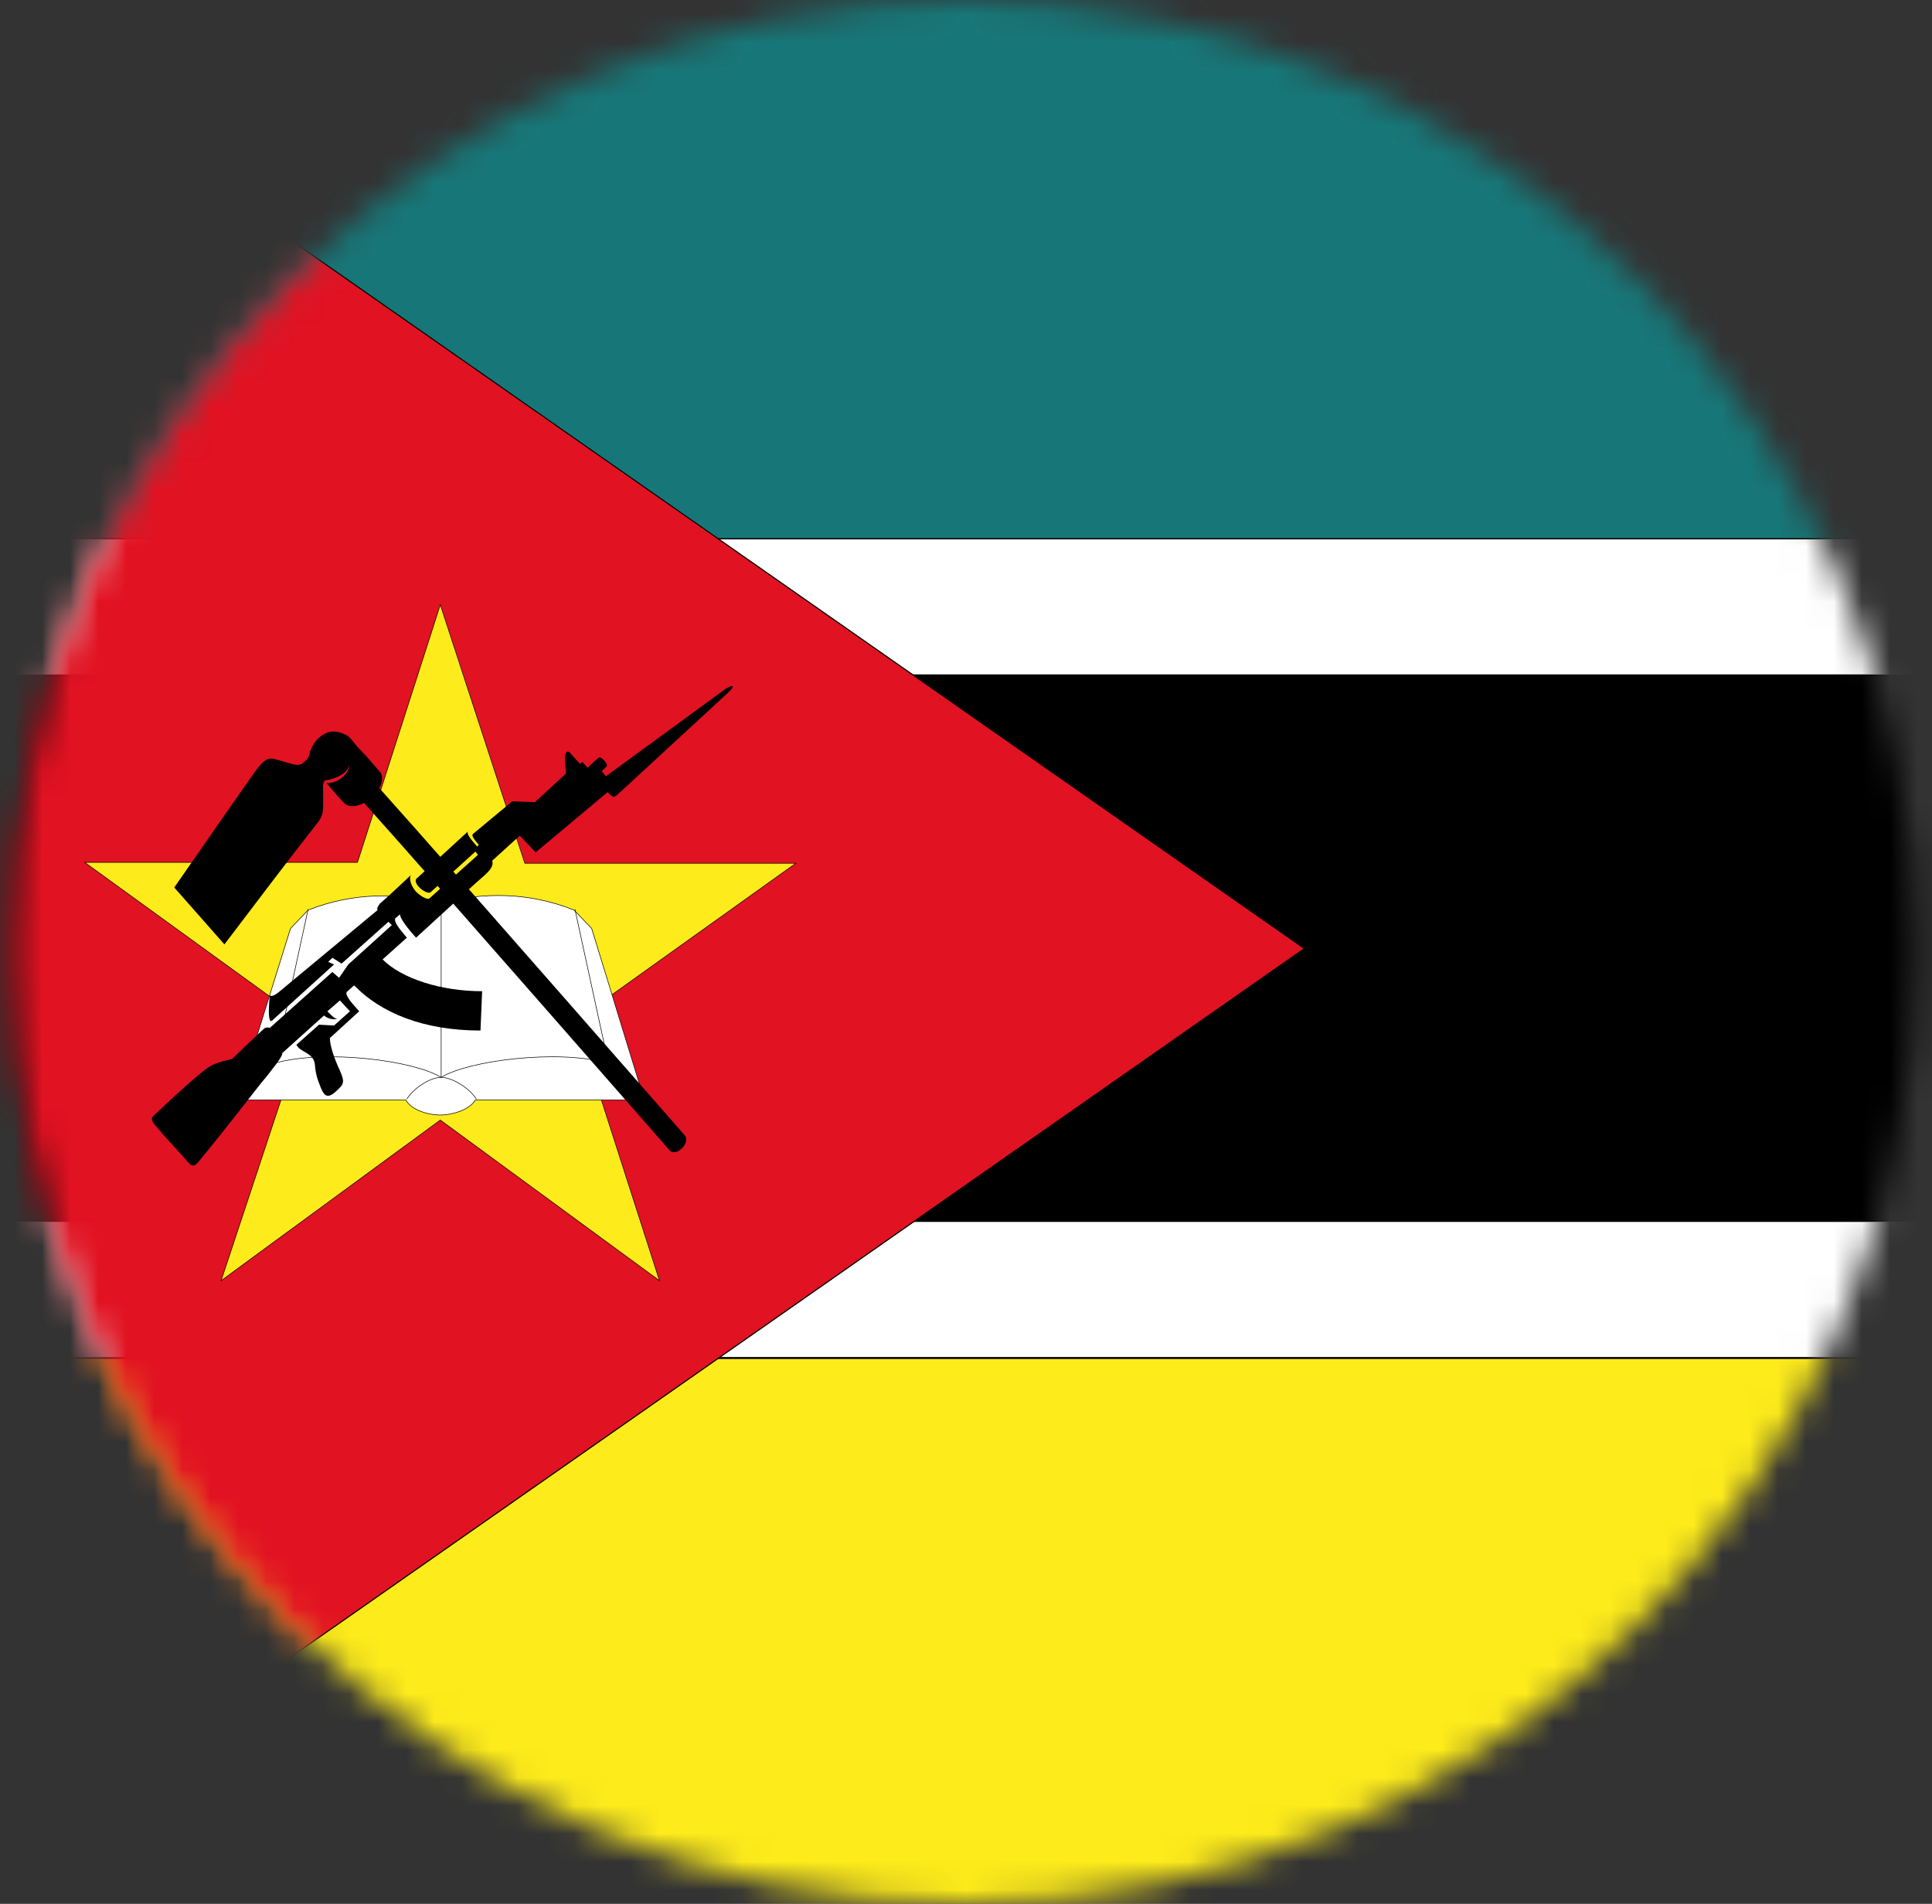
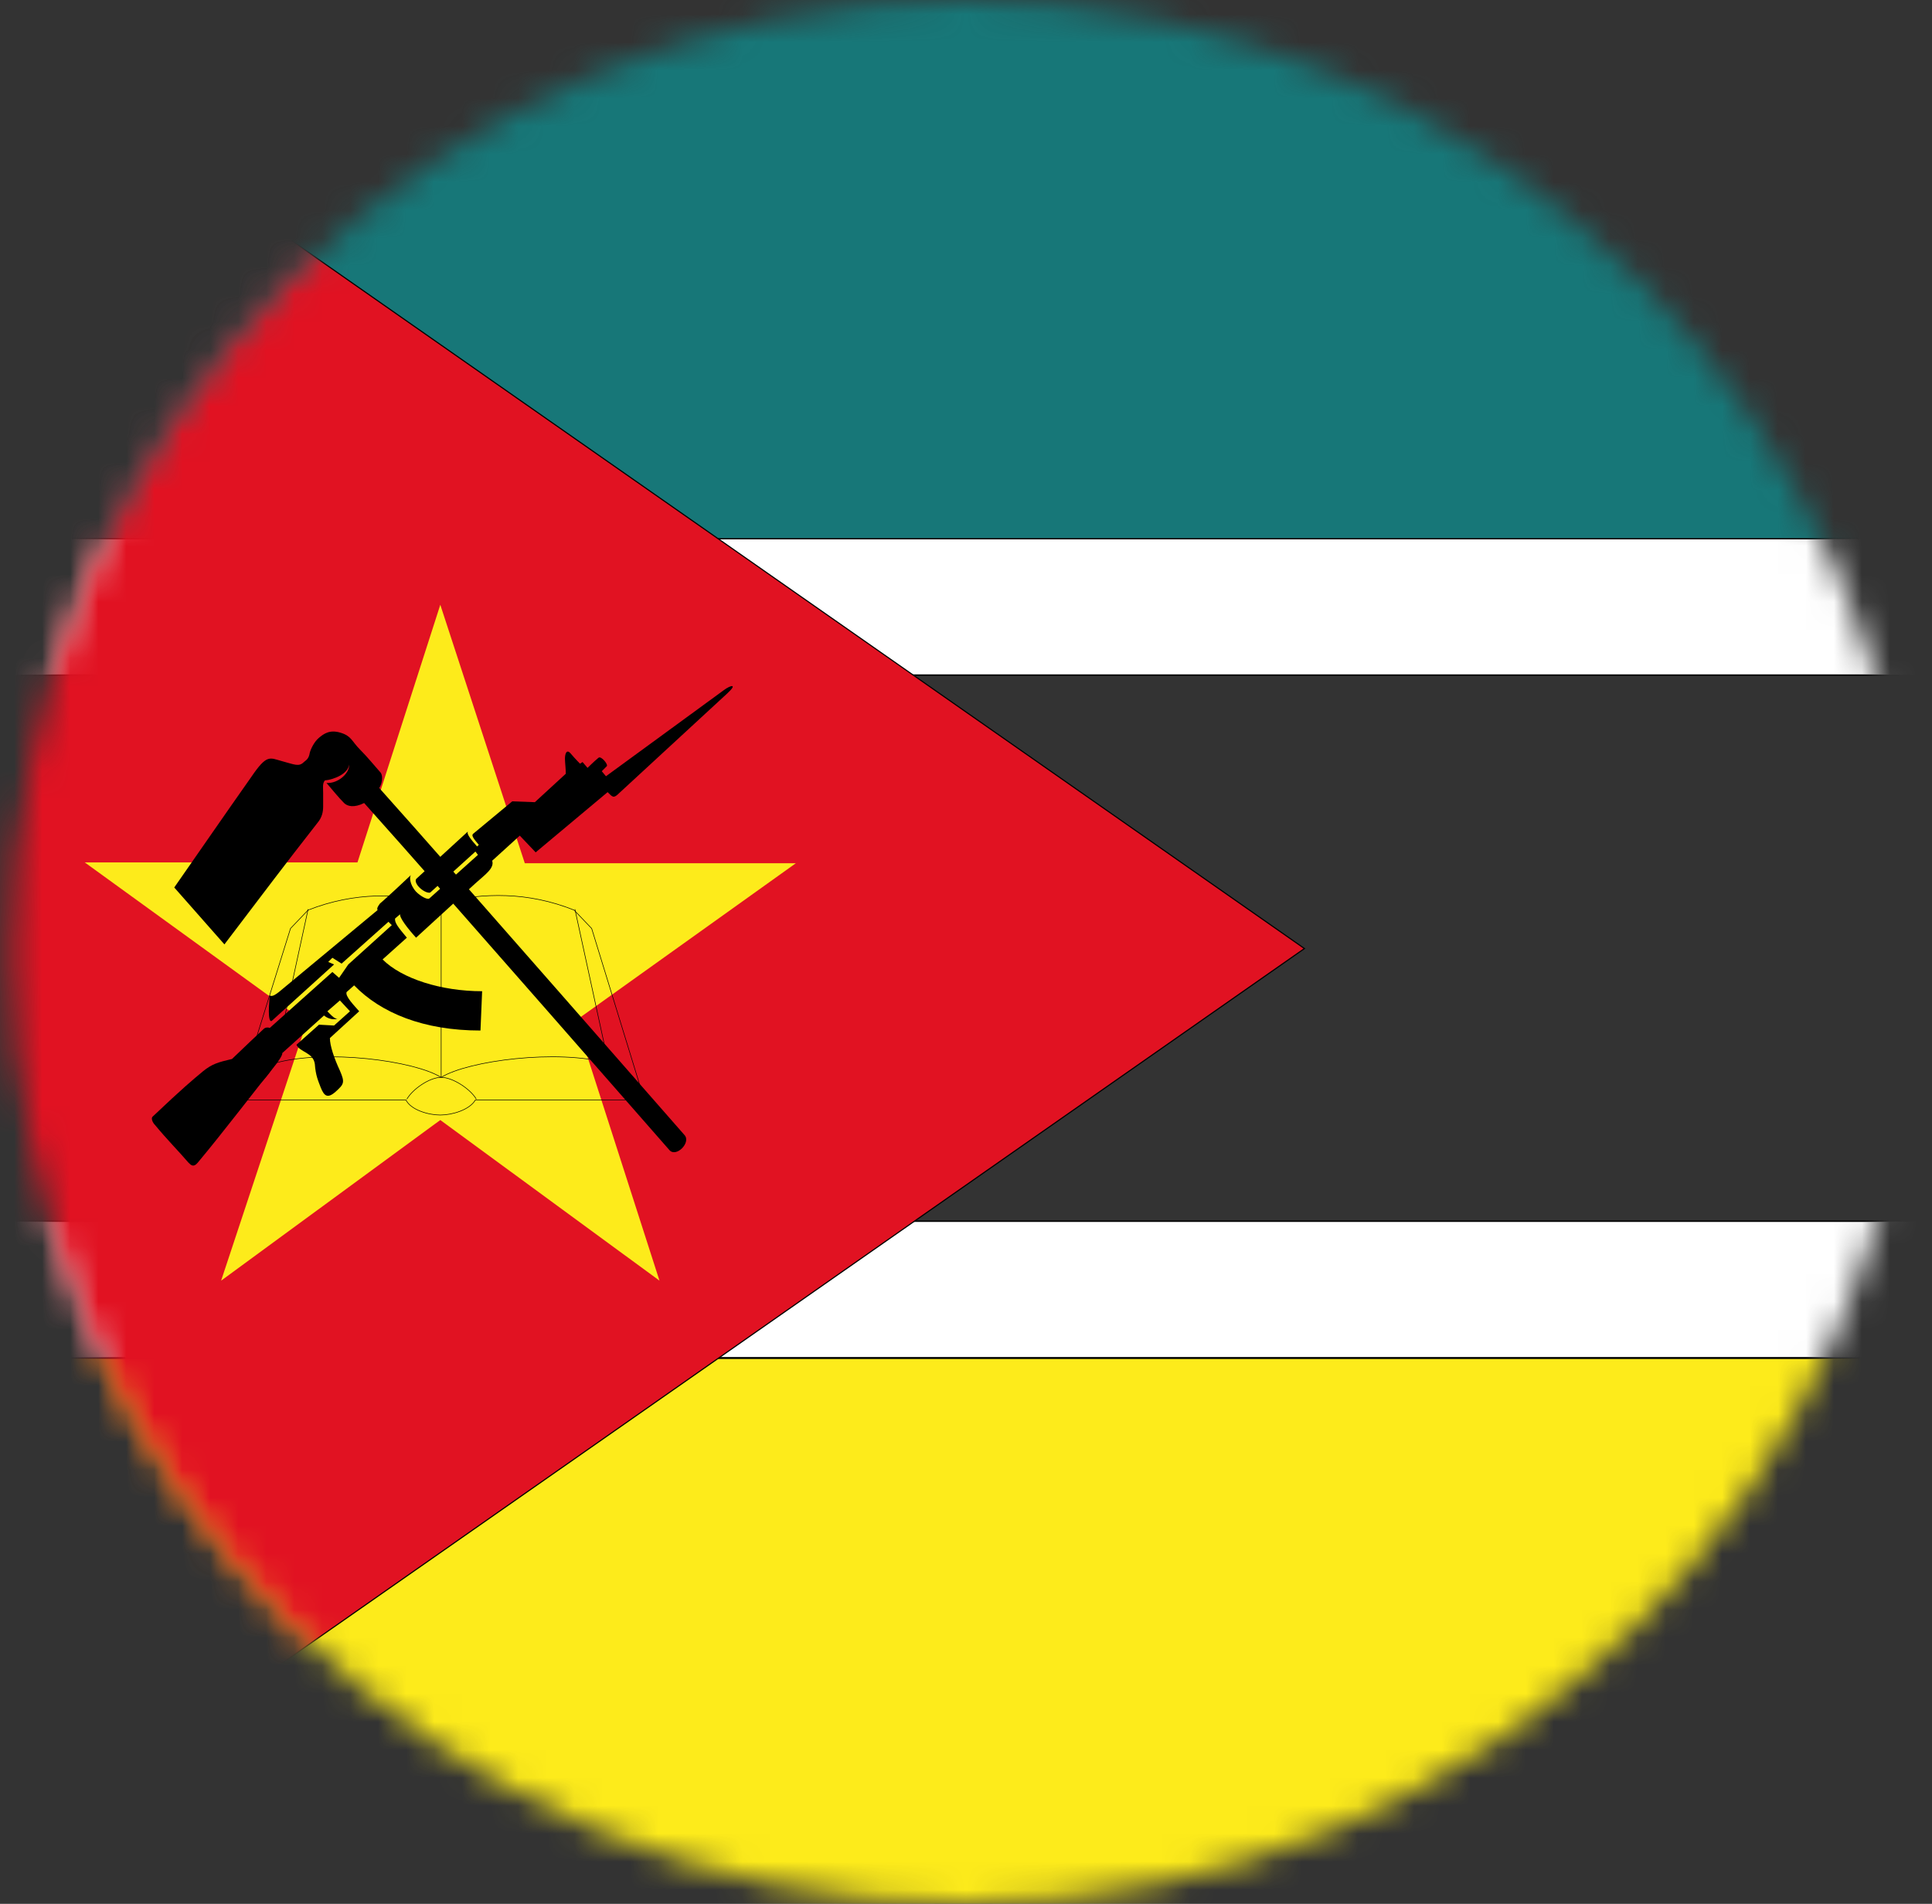
<svg xmlns="http://www.w3.org/2000/svg" width="69" height="68" viewBox="0 0 69 68" fill="none">
  <rect x="0" y="0" width="69" height="68" fill="#333333" stroke="none" />
  <mask id="mask0_5964_44563" style="mask-type:luminance" maskUnits="userSpaceOnUse" x="0" y="0" width="69" height="68">
    <path d="M34.428 -6.10352e-05C15.635 -6.10352e-05 0.428 15.237 0.428 34C0.428 52.793 15.665 68 34.428 68C53.22 68 68.428 52.763 68.428 34C68.458 15.237 53.22 -6.10352e-05 34.428 -6.10352e-05Z" fill="white" />
  </mask>
  <g mask="url(#mask0_5964_44563)">
    <path d="M107.028 19.241H-2.262V24.111H107.028V19.241Z" fill="white" />
  </g>
  <mask id="mask1_5964_44563" style="mask-type:luminance" maskUnits="userSpaceOnUse" x="0" y="0" width="69" height="68">
    <path d="M34.428 -6.10352e-05C15.635 -6.10352e-05 0.428 15.237 0.428 34C0.428 52.793 15.665 68 34.428 68C53.22 68 68.428 52.763 68.428 34C68.458 15.237 53.22 -6.10352e-05 34.428 -6.10352e-05Z" fill="white" />
  </mask>
  <g mask="url(#mask1_5964_44563)">
    <path d="M107.028 19.241H-2.262V24.111H107.028V19.241Z" stroke="black" stroke-width="0.04" />
  </g>
  <mask id="mask2_5964_44563" style="mask-type:luminance" maskUnits="userSpaceOnUse" x="0" y="0" width="69" height="68">
    <path d="M34.428 -6.10352e-05C15.635 -6.10352e-05 0.428 15.237 0.428 34C0.428 52.793 15.665 68 34.428 68C53.22 68 68.428 52.763 68.428 34C68.458 15.237 53.22 -6.10352e-05 34.428 -6.10352e-05Z" fill="white" />
  </mask>
  <g mask="url(#mask2_5964_44563)">
    <path d="M107.028 43.62H-2.262V48.49H107.028V43.62Z" fill="white" />
  </g>
  <mask id="mask3_5964_44563" style="mask-type:luminance" maskUnits="userSpaceOnUse" x="0" y="0" width="69" height="68">
    <path d="M34.428 -6.10352e-05C15.635 -6.10352e-05 0.428 15.237 0.428 34C0.428 52.793 15.665 68 34.428 68C53.22 68 68.428 52.763 68.428 34C68.458 15.237 53.22 -6.10352e-05 34.428 -6.10352e-05Z" fill="white" />
  </mask>
  <g mask="url(#mask3_5964_44563)">
    <path d="M107.028 43.62H-2.262V48.49H107.028V43.62Z" stroke="black" stroke-width="0.04" />
  </g>
  <mask id="mask4_5964_44563" style="mask-type:luminance" maskUnits="userSpaceOnUse" x="0" y="0" width="69" height="68">
    <path d="M34.428 -6.10352e-05C15.635 -6.10352e-05 0.428 15.237 0.428 34C0.428 52.793 15.665 68 34.428 68C53.22 68 68.428 52.763 68.428 34C68.458 15.237 53.22 -6.10352e-05 34.428 -6.10352e-05Z" fill="white" />
  </mask>
  <g mask="url(#mask4_5964_44563)">
    <path d="M107.028 -0.269H-2.262V19.241H107.028V-0.269Z" fill="#177778" />
  </g>
  <mask id="mask5_5964_44563" style="mask-type:luminance" maskUnits="userSpaceOnUse" x="0" y="0" width="69" height="68">
    <path d="M34.428 -6.10352e-05C15.635 -6.10352e-05 0.428 15.237 0.428 34C0.428 52.793 15.665 68 34.428 68C53.22 68 68.428 52.763 68.428 34C68.458 15.237 53.22 -6.10352e-05 34.428 -6.10352e-05Z" fill="white" />
  </mask>
  <g mask="url(#mask5_5964_44563)">
    <path d="M107.028 -0.269H-2.262V19.241H107.028V-0.269Z" stroke="black" stroke-width="0.04" />
  </g>
  <mask id="mask6_5964_44563" style="mask-type:luminance" maskUnits="userSpaceOnUse" x="0" y="0" width="69" height="68">
-     <path d="M34.428 -6.10352e-05C15.635 -6.10352e-05 0.428 15.237 0.428 34C0.428 52.793 15.665 68 34.428 68C53.22 68 68.428 52.763 68.428 34C68.458 15.237 53.22 -6.10352e-05 34.428 -6.10352e-05Z" fill="white" />
-   </mask>
+     </mask>
  <g mask="url(#mask6_5964_44563)">
    <path d="M107.028 24.111H-2.262V43.62H107.028V24.111Z" fill="black" />
  </g>
  <mask id="mask7_5964_44563" style="mask-type:luminance" maskUnits="userSpaceOnUse" x="0" y="0" width="69" height="68">
    <path d="M34.428 -6.10352e-05C15.635 -6.10352e-05 0.428 15.237 0.428 34C0.428 52.793 15.665 68 34.428 68C53.22 68 68.428 52.763 68.428 34C68.458 15.237 53.22 -6.10352e-05 34.428 -6.10352e-05Z" fill="white" />
  </mask>
  <g mask="url(#mask7_5964_44563)">
    <path d="M107.028 24.111H-2.262V43.62H107.028V24.111Z" stroke="black" stroke-width="0.04" />
  </g>
  <mask id="mask8_5964_44563" style="mask-type:luminance" maskUnits="userSpaceOnUse" x="0" y="0" width="69" height="68">
    <path d="M34.428 -6.10352e-05C15.635 -6.10352e-05 0.428 15.237 0.428 34C0.428 52.793 15.665 68 34.428 68C53.22 68 68.428 52.763 68.428 34C68.458 15.237 53.22 -6.10352e-05 34.428 -6.10352e-05Z" fill="white" />
  </mask>
  <g mask="url(#mask8_5964_44563)">
    <path d="M107.028 48.52H-2.262V68.03H107.028V48.52Z" fill="#FDEB1B" />
  </g>
  <mask id="mask9_5964_44563" style="mask-type:luminance" maskUnits="userSpaceOnUse" x="0" y="0" width="69" height="68">
    <path d="M34.428 -6.10352e-05C15.635 -6.10352e-05 0.428 15.237 0.428 34C0.428 52.793 15.665 68 34.428 68C53.22 68 68.428 52.763 68.428 34C68.458 15.237 53.22 -6.10352e-05 34.428 -6.10352e-05Z" fill="white" />
  </mask>
  <g mask="url(#mask9_5964_44563)">
    <path d="M107.028 48.52H-2.262V68.03H107.028V48.52Z" stroke="black" stroke-width="0.04" />
  </g>
  <mask id="mask10_5964_44563" style="mask-type:luminance" maskUnits="userSpaceOnUse" x="0" y="0" width="69" height="68">
    <path d="M34.428 -6.10352e-05C15.635 -6.10352e-05 0.428 15.237 0.428 34C0.428 52.793 15.665 68 34.428 68C53.22 68 68.428 52.763 68.428 34C68.458 15.237 53.22 -6.10352e-05 34.428 -6.10352e-05Z" fill="white" />
  </mask>
  <g mask="url(#mask10_5964_44563)">
    <path d="M46.587 33.88L-2.262 -0.269V68.03L46.587 33.88Z" fill="#E11222" />
  </g>
  <mask id="mask11_5964_44563" style="mask-type:luminance" maskUnits="userSpaceOnUse" x="0" y="0" width="69" height="68">
    <path d="M34.428 -6.10352e-05C15.635 -6.10352e-05 0.428 15.237 0.428 34C0.428 52.793 15.665 68 34.428 68C53.22 68 68.428 52.763 68.428 34C68.458 15.237 53.22 -6.10352e-05 34.428 -6.10352e-05Z" fill="white" />
  </mask>
  <g mask="url(#mask11_5964_44563)">
    <path d="M46.587 33.88L-2.262 -0.269V68.03L46.587 33.88Z" stroke="black" stroke-width="0.04" stroke-miterlimit="2" />
  </g>
  <mask id="mask12_5964_44563" style="mask-type:luminance" maskUnits="userSpaceOnUse" x="0" y="0" width="69" height="68">
    <path d="M34.428 -6.10352e-05C15.635 -6.10352e-05 0.428 15.237 0.428 34C0.428 52.793 15.665 68 34.428 68C53.22 68 68.428 52.763 68.428 34C68.458 15.237 53.22 -6.10352e-05 34.428 -6.10352e-05Z" fill="white" />
  </mask>
  <g mask="url(#mask12_5964_44563)">
    <path d="M15.725 21.601L12.767 30.803H3.027L10.945 36.539L7.897 45.742L15.725 40.005L23.553 45.742L20.565 36.45L28.423 30.833H18.743L15.725 21.601Z" fill="#FDEB1B" />
  </g>
  <mask id="mask13_5964_44563" style="mask-type:luminance" maskUnits="userSpaceOnUse" x="0" y="0" width="69" height="68">
-     <path d="M34.428 -6.10352e-05C15.635 -6.10352e-05 0.428 15.237 0.428 34C0.428 52.793 15.665 68 34.428 68C53.22 68 68.428 52.763 68.428 34C68.458 15.237 53.22 -6.10352e-05 34.428 -6.10352e-05Z" fill="white" />
-   </mask>
+     </mask>
  <g mask="url(#mask13_5964_44563)">
    <path d="M15.725 21.601L12.767 30.803H3.027L10.945 36.539L7.897 45.742L15.725 40.005L23.553 45.742L20.565 36.45L28.423 30.833H18.743L15.725 21.601Z" stroke="black" stroke-width="0.02" />
  </g>
  <mask id="mask14_5964_44563" style="mask-type:luminance" maskUnits="userSpaceOnUse" x="0" y="0" width="69" height="68">
-     <path d="M34.428 -6.10352e-05C15.635 -6.10352e-05 0.428 15.237 0.428 34C0.428 52.793 15.665 68 34.428 68C53.22 68 68.428 52.763 68.428 34C68.458 15.237 53.22 -6.10352e-05 34.428 -6.10352e-05Z" fill="white" />
-   </mask>
+     </mask>
  <g mask="url(#mask14_5964_44563)">
    <path d="M15.753 32.237C14.229 31.908 12.676 31.849 11.002 32.506L10.375 33.163L8.463 39.288H14.498C14.677 39.647 15.305 39.826 15.723 39.826C16.141 39.826 16.769 39.647 16.978 39.288H23.013L21.131 33.163L20.503 32.506C18.86 31.849 17.277 31.878 15.753 32.237Z" fill="white" />
  </g>
  <mask id="mask15_5964_44563" style="mask-type:luminance" maskUnits="userSpaceOnUse" x="0" y="0" width="69" height="68">
    <path d="M34.428 -6.10352e-05C15.635 -6.10352e-05 0.428 15.237 0.428 34C0.428 52.793 15.665 68 34.428 68C53.22 68 68.428 52.763 68.428 34C68.458 15.237 53.22 -6.10352e-05 34.428 -6.10352e-05Z" fill="white" />
  </mask>
  <g mask="url(#mask15_5964_44563)">
    <path d="M15.753 32.237C14.229 31.908 12.676 31.849 11.002 32.506L10.375 33.163L8.463 39.288H14.498C14.677 39.647 15.305 39.826 15.723 39.826C16.141 39.826 16.769 39.647 16.978 39.288H23.013L21.131 33.163L20.503 32.506C18.86 31.849 17.277 31.878 15.753 32.237Z" stroke="black" stroke-width="0.02" />
  </g>
  <mask id="mask16_5964_44563" style="mask-type:luminance" maskUnits="userSpaceOnUse" x="0" y="0" width="69" height="68">
    <path d="M34.428 -6.10352e-05C15.635 -6.10352e-05 0.428 15.237 0.428 34C0.428 52.793 15.665 68 34.428 68C53.22 68 68.428 52.763 68.428 34C68.458 15.237 53.22 -6.10352e-05 34.428 -6.10352e-05Z" fill="white" />
  </mask>
  <g mask="url(#mask16_5964_44563)">
    <path d="M15.756 38.481C16.712 37.884 19.909 37.466 21.731 37.974" stroke="black" stroke-width="0.02" />
  </g>
  <mask id="mask17_5964_44563" style="mask-type:luminance" maskUnits="userSpaceOnUse" x="0" y="0" width="69" height="68">
    <path d="M34.428 -6.10352e-05C15.635 -6.10352e-05 0.428 15.237 0.428 34C0.428 52.793 15.665 68 34.428 68C53.22 68 68.428 52.763 68.428 34C68.458 15.237 53.22 -6.10352e-05 34.428 -6.10352e-05Z" fill="white" />
  </mask>
  <g mask="url(#mask17_5964_44563)">
    <path d="M15.756 38.481C16.174 38.481 16.802 38.9 17.011 39.258" stroke="black" stroke-width="0.02" />
  </g>
  <mask id="mask18_5964_44563" style="mask-type:luminance" maskUnits="userSpaceOnUse" x="0" y="0" width="69" height="68">
    <path d="M34.428 -6.10352e-05C15.635 -6.10352e-05 0.428 15.237 0.428 34C0.428 52.793 15.665 68 34.428 68C53.22 68 68.428 52.763 68.428 34C68.458 15.237 53.22 -6.10352e-05 34.428 -6.10352e-05Z" fill="white" />
  </mask>
  <g mask="url(#mask18_5964_44563)">
    <path d="M21.73 37.974C21.82 38.272 22.507 39.109 23.045 39.258" stroke="black" stroke-width="0.02" />
  </g>
  <mask id="mask19_5964_44563" style="mask-type:luminance" maskUnits="userSpaceOnUse" x="0" y="0" width="69" height="68">
    <path d="M34.428 -6.10352e-05C15.635 -6.10352e-05 0.428 15.237 0.428 34C0.428 52.793 15.665 68 34.428 68C53.22 68 68.428 52.763 68.428 34C68.458 15.237 53.22 -6.10352e-05 34.428 -6.10352e-05Z" fill="white" />
  </mask>
  <g mask="url(#mask19_5964_44563)">
    <path d="M21.728 37.974L20.533 32.476" stroke="black" stroke-width="0.02" />
  </g>
  <mask id="mask20_5964_44563" style="mask-type:luminance" maskUnits="userSpaceOnUse" x="0" y="0" width="69" height="68">
    <path d="M34.428 -6.10352e-05C15.635 -6.10352e-05 0.428 15.237 0.428 34C0.428 52.793 15.665 68 34.428 68C53.22 68 68.428 52.763 68.428 34C68.458 15.237 53.22 -6.10352e-05 34.428 -6.10352e-05Z" fill="white" />
  </mask>
  <g mask="url(#mask20_5964_44563)">
    <path d="M15.754 38.481C14.798 37.884 11.631 37.466 9.809 37.974" stroke="black" stroke-width="0.02" />
  </g>
  <mask id="mask21_5964_44563" style="mask-type:luminance" maskUnits="userSpaceOnUse" x="0" y="0" width="69" height="68">
    <path d="M34.428 -6.10352e-05C15.635 -6.10352e-05 0.428 15.237 0.428 34C0.428 52.793 15.665 68 34.428 68C53.22 68 68.428 52.763 68.428 34C68.458 15.237 53.22 -6.10352e-05 34.428 -6.10352e-05Z" fill="white" />
  </mask>
  <g mask="url(#mask21_5964_44563)">
    <path d="M15.756 38.481C15.338 38.481 14.74 38.9 14.531 39.258" stroke="black" stroke-width="0.02" />
  </g>
  <mask id="mask22_5964_44563" style="mask-type:luminance" maskUnits="userSpaceOnUse" x="0" y="0" width="69" height="68">
    <path d="M34.428 -6.10352e-05C15.635 -6.10352e-05 0.428 15.237 0.428 34C0.428 52.793 15.665 68 34.428 68C53.22 68 68.428 52.763 68.428 34C68.458 15.237 53.22 -6.10352e-05 34.428 -6.10352e-05Z" fill="white" />
  </mask>
  <g mask="url(#mask22_5964_44563)">
    <path d="M9.809 37.974C9.719 38.272 9.002 39.109 8.494 39.258" stroke="black" stroke-width="0.02" />
  </g>
  <mask id="mask23_5964_44563" style="mask-type:luminance" maskUnits="userSpaceOnUse" x="0" y="0" width="69" height="68">
    <path d="M34.428 -6.10352e-05C15.635 -6.10352e-05 0.428 15.237 0.428 34C0.428 52.793 15.665 68 34.428 68C53.22 68 68.428 52.763 68.428 34C68.458 15.237 53.22 -6.10352e-05 34.428 -6.10352e-05Z" fill="white" />
  </mask>
  <g mask="url(#mask23_5964_44563)">
    <path d="M9.809 37.974L11.004 32.476" stroke="black" stroke-width="0.02" />
  </g>
  <mask id="mask24_5964_44563" style="mask-type:luminance" maskUnits="userSpaceOnUse" x="0" y="0" width="69" height="68">
    <path d="M34.428 -6.10352e-05C15.635 -6.10352e-05 0.428 15.237 0.428 34C0.428 52.793 15.665 68 34.428 68C53.22 68 68.428 52.763 68.428 34C68.458 15.237 53.22 -6.10352e-05 34.428 -6.10352e-05Z" fill="white" />
  </mask>
  <g mask="url(#mask24_5964_44563)">
    <path d="M15.756 38.481V32.237" stroke="black" stroke-width="0.02" />
  </g>
  <mask id="mask25_5964_44563" style="mask-type:luminance" maskUnits="userSpaceOnUse" x="0" y="0" width="69" height="68">
    <path d="M34.428 -6.10352e-05C15.635 -6.10352e-05 0.428 15.237 0.428 34C0.428 52.793 15.665 68 34.428 68C53.22 68 68.428 52.763 68.428 34C68.458 15.237 53.22 -6.10352e-05 34.428 -6.10352e-05Z" fill="white" />
  </mask>
  <g mask="url(#mask25_5964_44563)">
    <path d="M19.131 30.444L18.564 29.847L17.578 30.743C17.668 31.012 17.309 31.251 16.98 31.55C16.652 31.849 14.859 33.492 14.859 33.492C14.56 33.163 14.262 32.775 14.291 32.655L14.112 32.805C14.082 32.954 14.232 33.133 14.53 33.492L13.664 34.269C14.351 34.956 15.755 35.404 17.219 35.404L17.16 36.808C15.128 36.808 13.604 36.181 12.648 35.195L12.379 35.434C12.319 35.583 12.648 35.912 12.828 36.121L11.782 37.077C11.782 37.346 11.931 37.794 12.14 38.242C12.32 38.661 12.29 38.72 11.991 38.989C11.692 39.258 11.573 39.139 11.453 38.84C11.364 38.601 11.274 38.422 11.244 38.003C11.184 37.585 10.706 37.585 10.587 37.316L11.393 36.599L11.931 36.629L12.499 36.121L12.14 35.733L11.692 36.121C11.782 36.211 11.931 36.39 12.051 36.39C11.841 36.45 11.632 36.33 11.573 36.27L10.079 37.615C10.109 37.675 9.9 37.973 9.75 38.153C9.212 38.81 7.987 40.423 7.061 41.529C6.912 41.708 6.822 41.618 6.733 41.529C6.374 41.111 5.956 40.692 5.538 40.184C5.448 40.095 5.388 39.945 5.448 39.886C6.553 38.84 6.882 38.571 7.24 38.272C7.569 38.003 7.778 37.944 8.286 37.824C8.943 37.197 9.033 37.107 9.421 36.748C9.481 36.689 9.601 36.689 9.631 36.719L11.871 34.717L12.11 34.926L12.439 34.448L13.993 33.044L13.873 32.924L12.2 34.418L11.871 34.209L11.722 34.358L11.931 34.448L9.72 36.45C9.631 36.539 9.601 36.33 9.601 36.121C9.601 35.912 9.631 35.643 9.631 35.553C9.72 35.613 9.84 35.523 9.959 35.434L13.485 32.506C13.455 32.446 13.485 32.386 13.574 32.267C13.694 32.177 14.59 31.341 14.68 31.251C14.62 31.311 14.62 31.58 14.859 31.849C15.038 32.028 15.277 32.147 15.337 32.088L17.07 30.534L16.98 30.415L15.367 31.878C15.307 31.908 15.128 31.849 14.979 31.699C14.859 31.58 14.799 31.43 14.889 31.371L16.712 29.698C16.652 29.787 16.831 29.996 17.04 30.235L17.1 30.175C16.921 29.966 16.831 29.847 16.891 29.787L18.295 28.622L19.102 28.652L20.207 27.636C20.207 27.457 20.177 27.218 20.177 27.098C20.177 26.919 20.237 26.74 20.386 26.919C20.536 27.098 20.715 27.277 20.715 27.277L20.805 27.218L20.984 27.427C20.984 27.427 21.223 27.188 21.372 27.068C21.462 26.979 21.731 27.307 21.671 27.367C21.552 27.487 21.492 27.546 21.492 27.546L21.641 27.726L25.854 24.648C26.093 24.469 26.362 24.409 25.973 24.768L22.119 28.323C21.91 28.532 21.88 28.473 21.701 28.293L19.131 30.444Z" fill="black" />
  </g>
  <mask id="mask26_5964_44563" style="mask-type:luminance" maskUnits="userSpaceOnUse" x="0" y="0" width="69" height="68">
    <path d="M34.428 -6.10352e-05C15.635 -6.10352e-05 0.428 15.237 0.428 34C0.428 52.793 15.665 68 34.428 68C53.22 68 68.428 52.763 68.428 34C68.458 15.237 53.22 -6.10352e-05 34.428 -6.10352e-05Z" fill="white" />
  </mask>
  <g mask="url(#mask26_5964_44563)">
    <path d="M12.288 28.682C12.407 28.801 12.646 28.861 13.005 28.682C14.319 30.146 17.188 33.402 23.91 41.081C24.149 41.35 24.687 40.812 24.448 40.543C17.725 32.865 14.857 29.608 13.543 28.144C13.632 28.025 13.692 27.756 13.602 27.606C13.363 27.337 13.124 27.039 12.855 26.77C12.557 26.471 12.557 26.292 12.168 26.172C11.78 26.053 11.571 26.202 11.391 26.352C11.212 26.501 11.093 26.77 11.063 26.889C11.033 27.069 10.973 27.128 10.854 27.218C10.674 27.397 10.525 27.308 10.077 27.188C9.629 27.069 9.539 26.919 8.971 27.756C7.836 29.369 7.328 30.116 6.223 31.699L8.015 33.731C9.539 31.729 10.047 31.042 11.332 29.399C11.511 29.19 11.541 28.981 11.541 28.801C11.541 28.682 11.541 28.473 11.541 28.323C11.541 28.114 11.511 27.995 11.601 27.875C11.929 27.845 12.437 27.636 12.467 27.308C12.497 27.606 12.079 27.995 11.66 27.965C11.839 28.174 12.108 28.503 12.288 28.682Z" fill="black" />
  </g>
</svg>